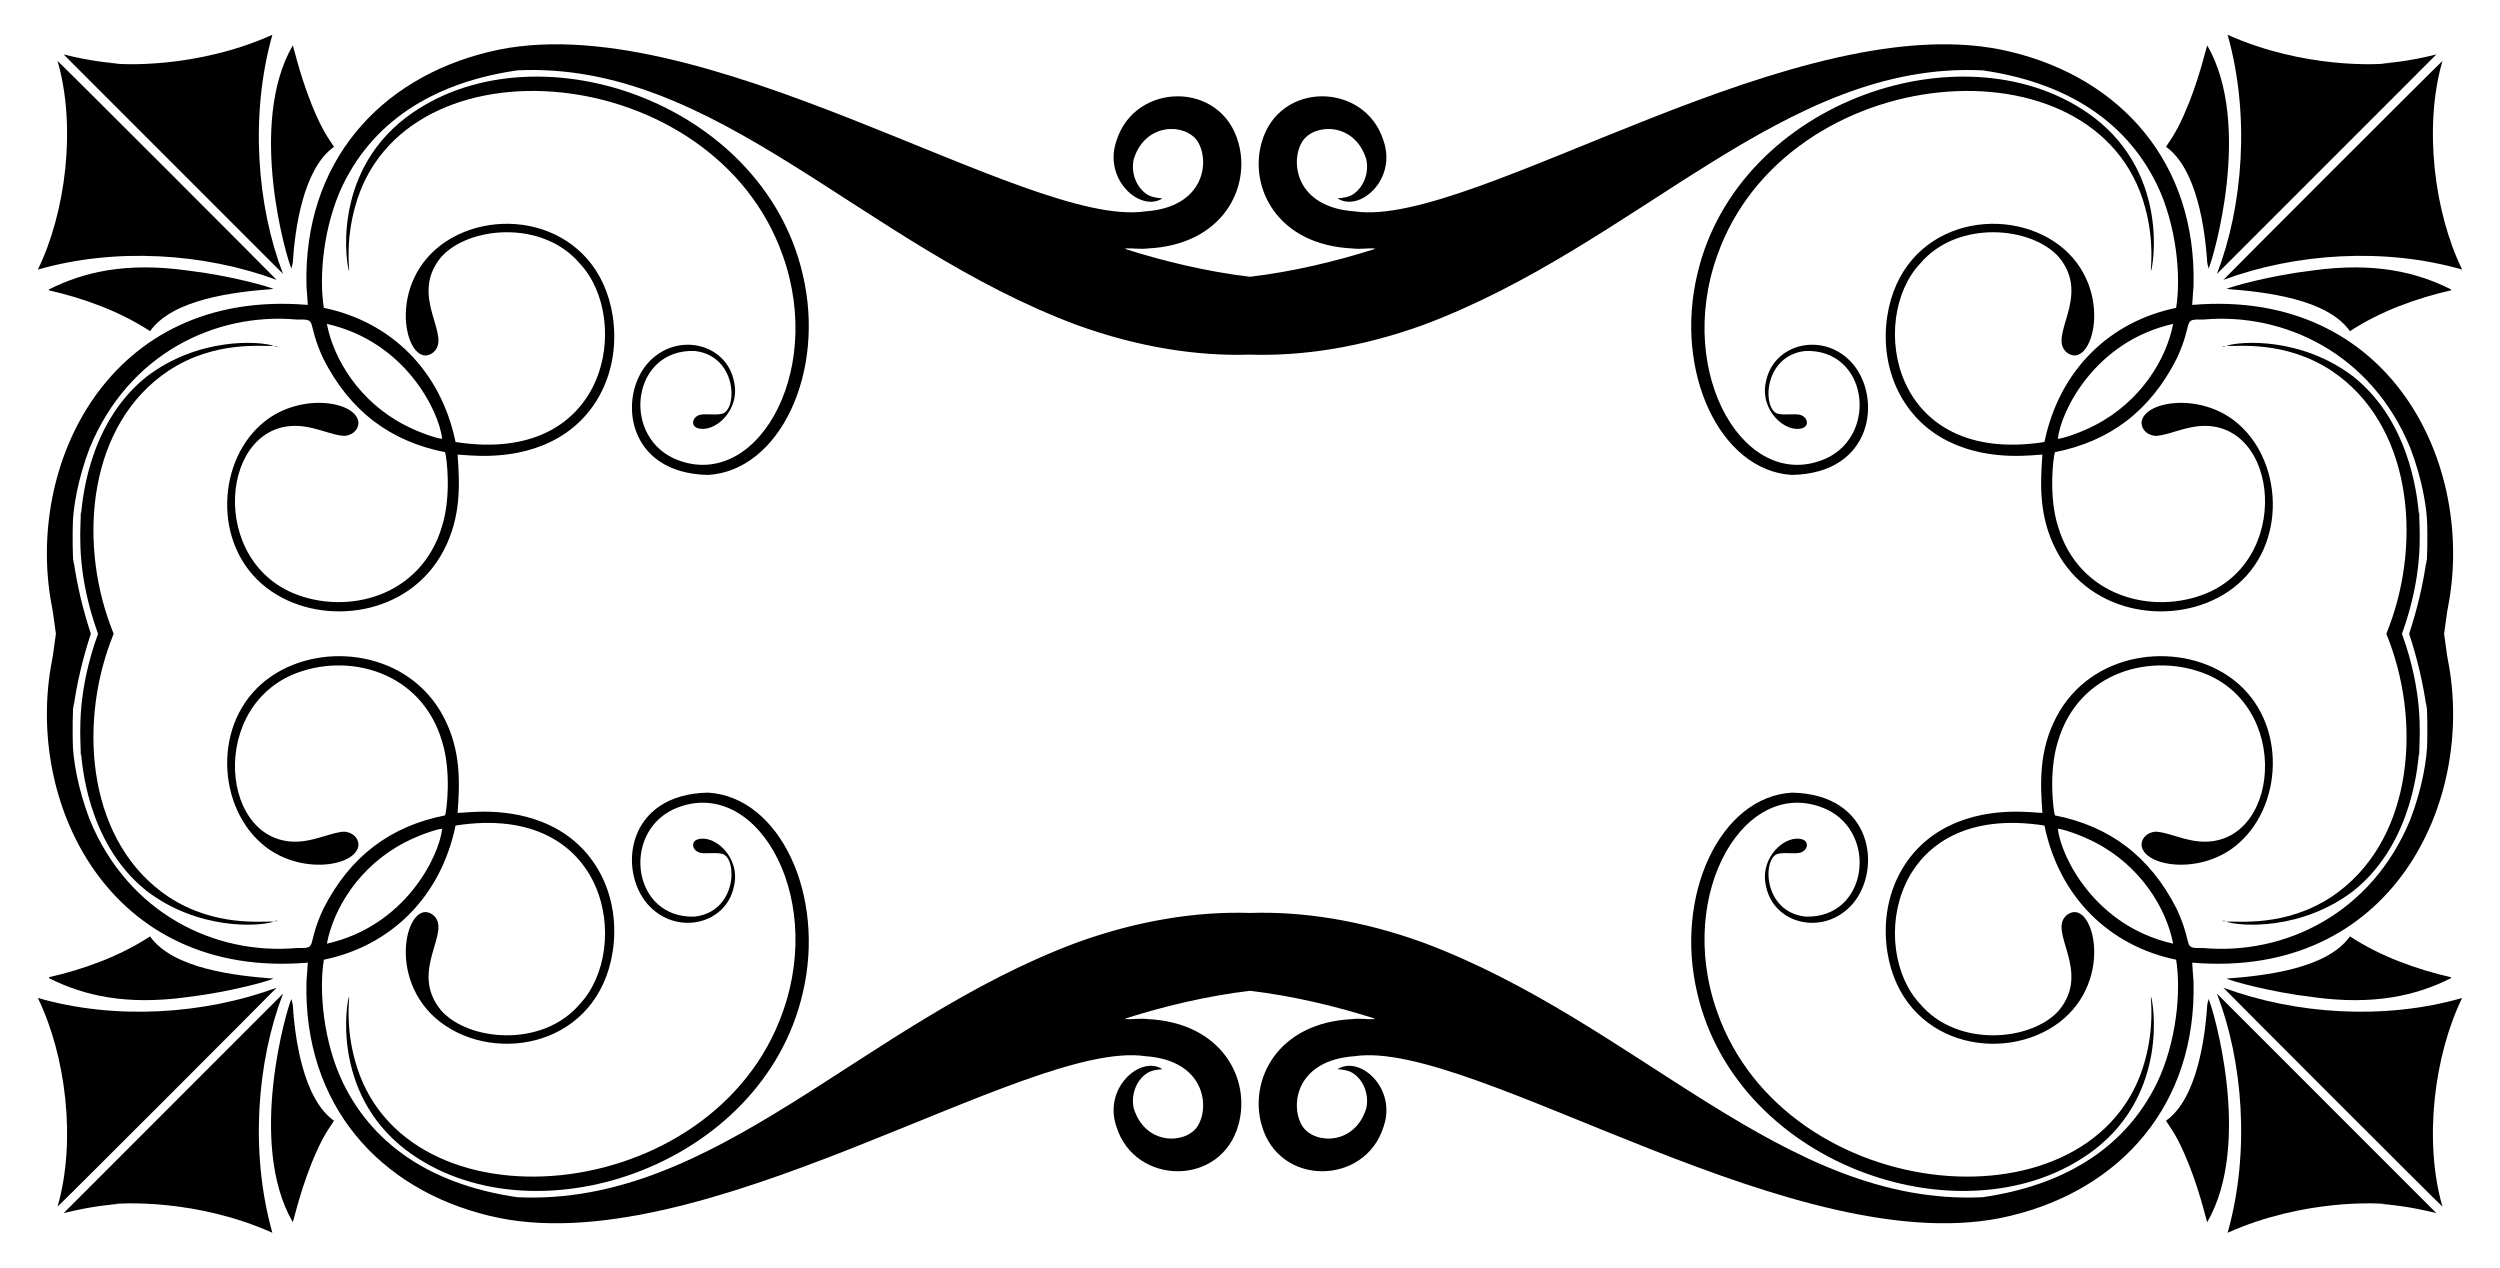
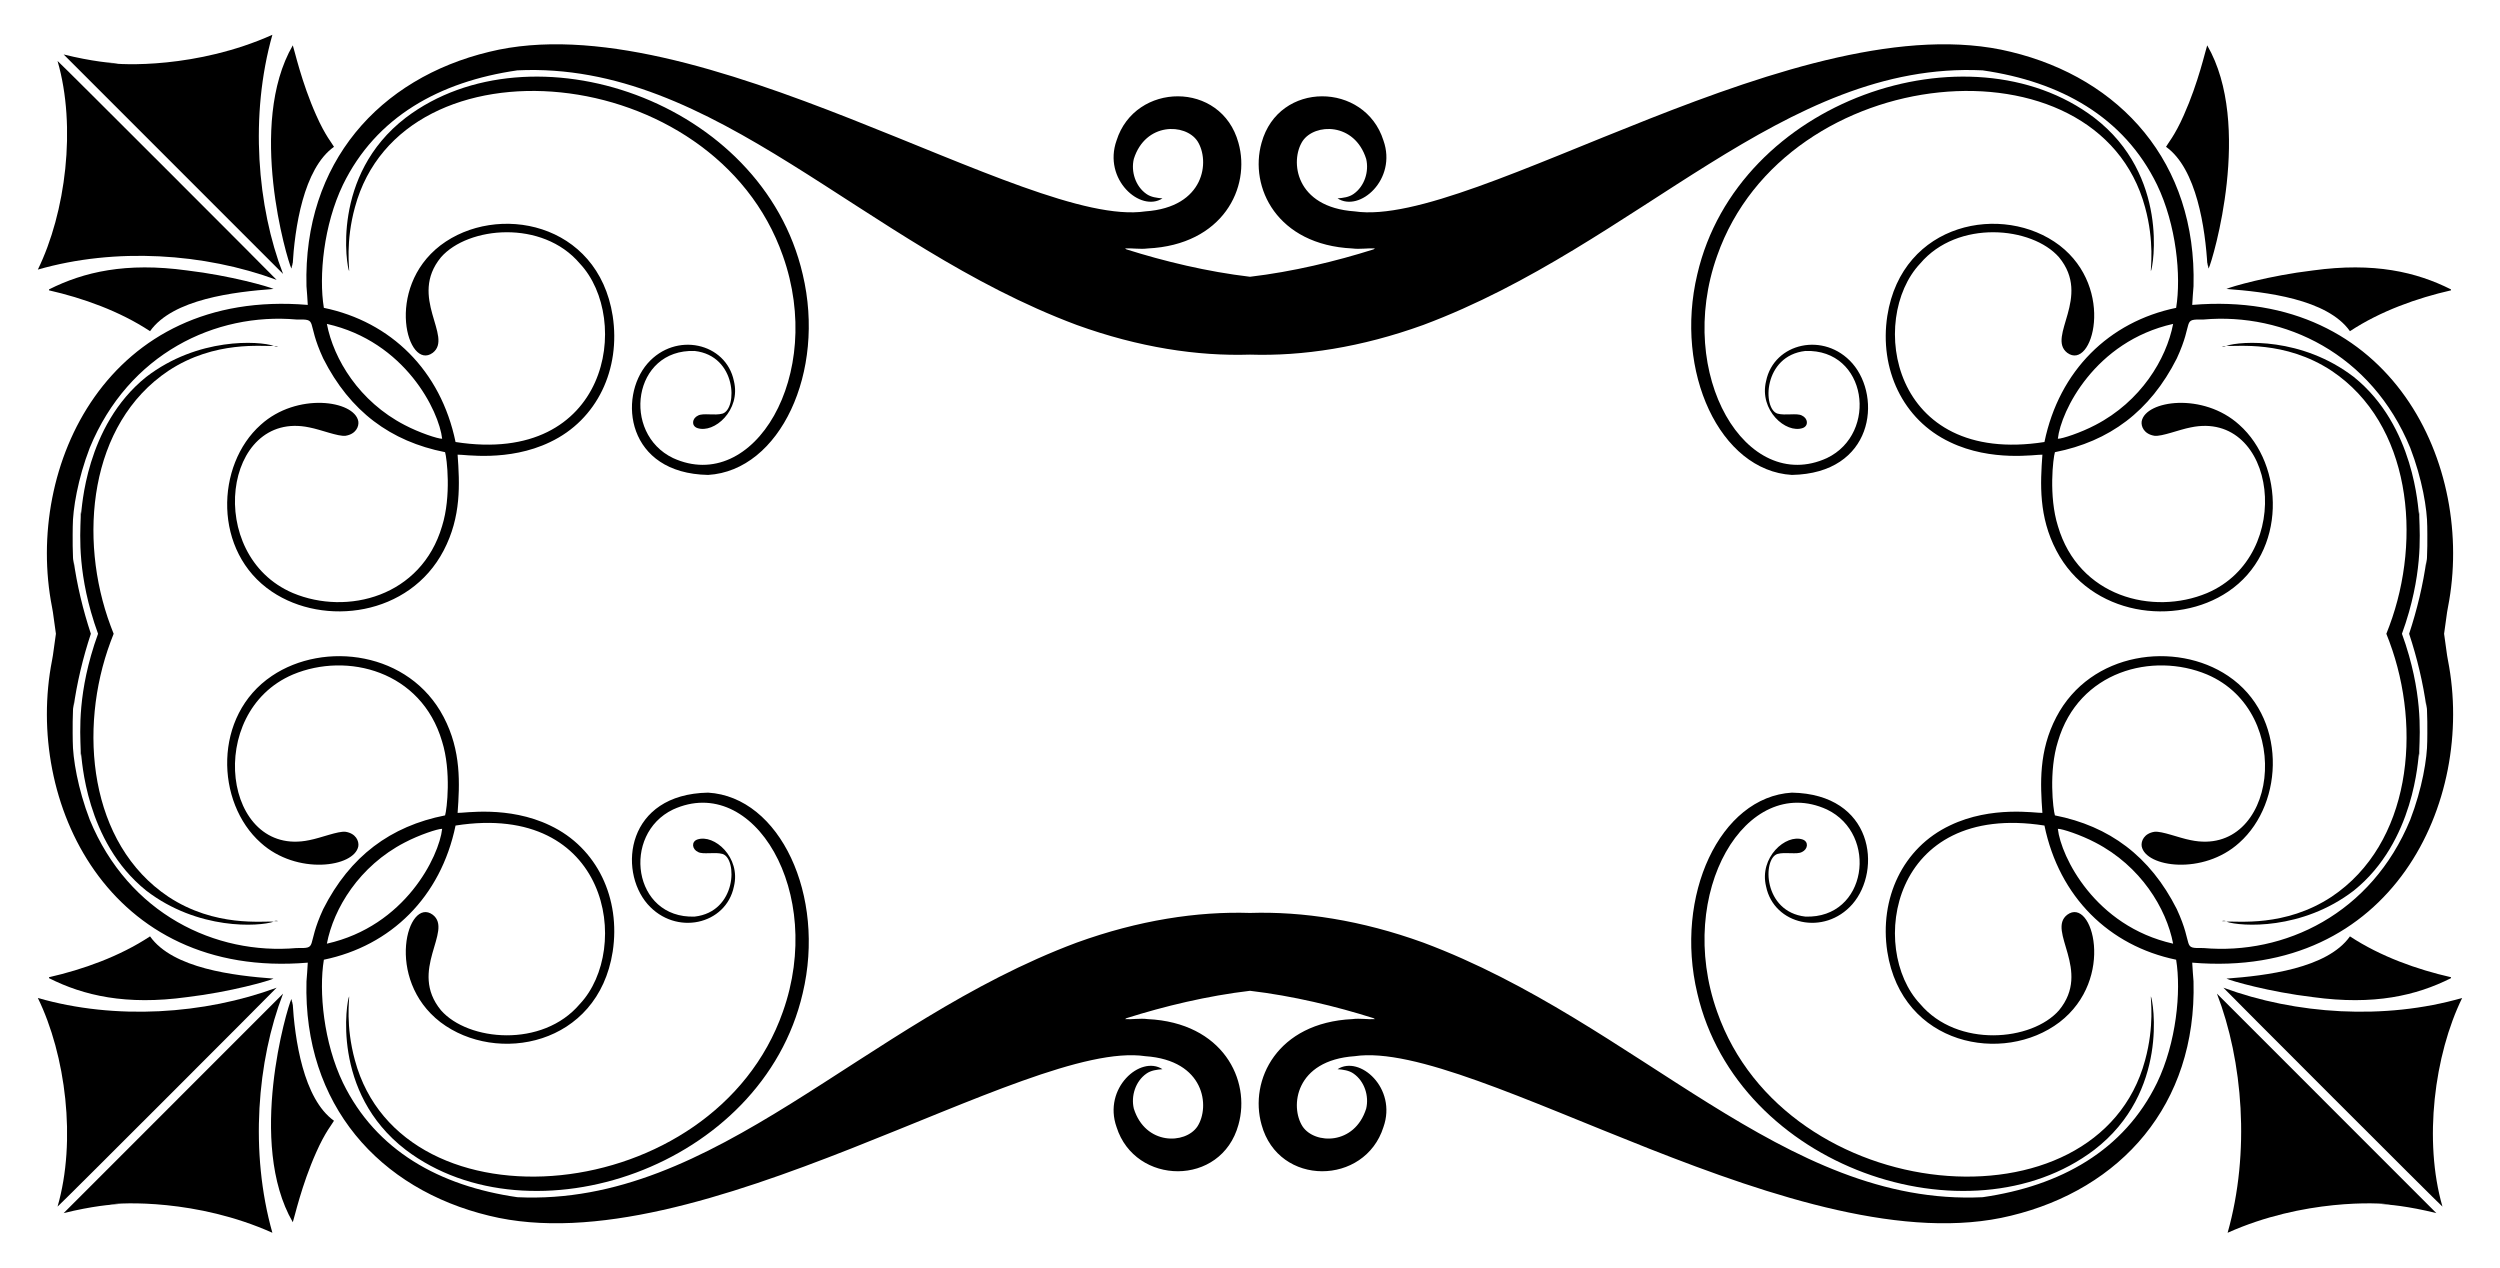
<svg xmlns="http://www.w3.org/2000/svg" version="1.1" id="Layer_1" x="0px" y="0px" viewBox="0 0 2639.902 1338.496" enable-background="new 0 0 2639.902 1338.496" xml:space="preserve">
  <g>
    <path d="M2173.001,875.196c4.398-0.166,24.351,6.44,39.598,14.487c47.924,24.812,75.027,69.545,82.14,106.798   C2212.001,977.928,2176.243,904.366,2173.001,875.196z M345.162,996.481c7.113-37.253,34.216-81.986,82.14-106.798   c15.247-8.047,35.2-14.653,39.598-14.487C463.659,904.366,427.901,977.928,345.162,996.481z M2294.74,342.015   c-7.113,37.254-34.216,81.986-82.14,106.798c-15.247,8.047-35.2,14.653-39.598,14.487   C2176.243,434.13,2212.001,360.568,2294.74,342.015z M466.901,463.3c-4.398,0.166-24.351-6.44-39.598-14.487   c-47.924-24.812-75.027-69.545-82.14-106.798C427.901,360.568,463.659,434.13,466.901,463.3z M1319.951,1046.24   c44.963,5.306,90.58,16.291,130.504,28.94c0.354,0.245,1.054,0.747,1.409,0.992c-7.176,0.475-16.001-1.089-23.812-0.043   c-79.557,3.782-109.192,64.481-95.894,111.567c18.068,65.865,109.167,64.235,128.685,2.486   c14.631-41.199-25.289-76.273-48.45-61.164c5.894,0.473,12.094,1.196,17.039,4.745c11.424,8.036,16.378,23.537,13.197,36.918   c-12.228,38.79-54.358,37.801-67.115,18.882c-13.626-20.94-8-69.932,54.911-74.266c125.162-18.615,472.947,222.748,692.975,168.453   c115.835-27.942,196.346-116.962,192.875-247.46c-0.066-0.4-1.411-18.177-1.375-19.771   c210.949,17.78,299.271-170.284,270.067-319.164c-1.329-6.317-2.093-14.96-4.103-28.107c2.01-13.147,2.773-21.789,4.103-28.107   c29.204-148.88-59.118-336.944-270.067-319.164c-0.035-1.594,1.309-19.371,1.375-19.771   c3.47-130.498-77.041-219.518-192.875-247.46c-220.027-54.295-567.813,187.068-692.975,168.453   c-62.911-4.334-68.537-53.327-54.911-74.266c12.757-18.919,54.887-19.908,67.115,18.882c3.181,13.381-1.773,28.883-13.197,36.918   c-4.944,3.55-11.145,4.273-17.039,4.745c23.161,15.108,63.081-19.966,48.45-61.164c-19.519-61.749-110.617-63.379-128.685,2.486   c-13.299,47.085,16.337,107.785,95.894,111.567c7.81,1.046,16.636-0.518,23.812-0.043c-0.354,0.245-1.054,0.747-1.409,0.992   c-39.924,12.649-85.541,23.634-130.504,28.94c-44.963-5.306-90.579-16.291-130.504-28.94c-0.354-0.245-1.054-0.747-1.409-0.992   c7.176-0.475,16.001,1.089,23.812,0.043c79.557-3.782,109.192-64.481,95.894-111.567c-18.068-65.865-109.167-64.235-128.685-2.486   c-14.631,41.199,25.289,76.273,48.45,61.164c-5.893-0.473-12.094-1.196-17.038-4.745c-11.424-8.035-16.378-23.537-13.197-36.918   c12.228-38.79,54.358-37.801,67.115-18.882c13.626,20.94,8,69.932-54.911,74.266C1084.316,241.814,736.531,0.451,516.503,54.746   c-115.835,27.942-196.346,116.962-192.875,247.46c0.066,0.4,1.41,18.177,1.375,19.771   C114.054,304.197,25.732,492.261,54.937,641.141c1.329,6.317,2.093,14.96,4.103,28.107c-2.01,13.147-2.774,21.789-4.103,28.107   c-29.204,148.88,59.118,336.944,270.067,319.164c0.035,1.594-1.309,19.371-1.375,19.771   c-3.471,130.498,77.041,219.518,192.875,247.46c220.027,54.295,567.813-187.068,692.975-168.453   c62.911,4.334,68.537,53.327,54.911,74.266c-12.757,18.919-54.887,19.908-67.115-18.882c-3.181-13.381,1.773-28.883,13.197-36.918   c4.944-3.55,11.145-4.273,17.038-4.745c-23.161-15.108-63.081,19.966-48.45,61.164c19.519,61.749,110.617,63.379,128.685-2.486   c13.299-47.085-16.337-107.785-95.894-111.567c-7.81-1.046-16.636,0.518-23.812,0.043c0.354-0.245,1.054-0.747,1.409-0.992   C1229.372,1062.531,1274.988,1051.546,1319.951,1046.24z M1319.951,374.471c55.478,1.773,117.456-7.62,182.943-31.316   c227.027-84.791,380.784-278.864,590.677-268.861c82.257,11.872,149.318,49.183,184.178,120.806   c20.361,42.292,25.655,96.359,20.167,129.976c-70.687,14.638-123.452,66.084-139.055,141.674   c-162.741,25.478-186.06-130.291-131.261-188.418c39.547-46.76,118.122-39.223,146.637-6.669   c34.826,42.245-13.317,83.91,8.697,100.904c26.507,19.576,51.351-67.652-8.12-113.438   c-59.313-45.102-166.358-24.847-181.891,74.478c-8.543,55.839,16.099,109.622,66.278,133.307   c43.928,21.128,91.041,12.824,97.491,13.206c-2.212,30.781-3.998,65.434,14.723,101.197c36.213,69.33,126.333,80.576,181.385,43.44   c62.402-41.95,59.442-133.851,11.73-176.233c-38.041-34.476-98.742-25.841-102.993-3.691c-0.876,5.541,2.555,13.587,13.48,15.341   c8.04,0.889,25.518-6.372,38.284-8.839c90.354-18.987,111.292,134.953,17.2,174.957c-57.283,23.941-135.501,3.782-157.389-70.65   c-10.01-31.757-5.04-72.221-3.195-78.151c57.453-11.334,100.408-43.01,128.671-98.937c18.649-40.296,4.578-41.464,28.155-41.143   c85.444-7.554,177.378,35.828,218.387,135.487c12.602,32.778,17.951,64.769,17.951,83.118c0.114,6.686,0.427,34.229-1.096,41.129   c0.138-2.226,0.393-4.448,0.426-6.678c-3.758,27.297-10.104,53.45-18.452,78.783c8.348,25.333,14.695,51.486,18.452,78.783   c-0.033-2.231-0.288-4.452-0.426-6.678c1.523,6.9,1.21,34.443,1.096,41.129c0,18.349-5.349,50.34-17.951,83.118   c-41.01,99.659-132.944,143.041-218.387,135.487c-23.577,0.321-9.506-0.847-28.155-41.143   c-28.263-55.927-71.218-87.603-128.671-98.937c-1.845-5.93-6.816-46.394,3.195-78.151c21.888-74.432,100.106-94.592,157.389-70.65   c94.093,40.004,73.155,193.944-17.2,174.957c-12.766-2.467-30.244-9.728-38.284-8.839c-10.925,1.754-14.356,9.8-13.48,15.341   c4.251,22.15,64.953,30.785,102.993-3.691c47.712-42.382,50.672-134.283-11.73-176.233c-55.052-37.136-145.172-25.89-181.385,43.44   c-18.72,35.763-16.935,70.416-14.723,101.197c-6.45,0.382-53.563-7.922-97.491,13.206c-50.18,23.685-74.821,77.468-66.278,133.307   c15.532,99.325,122.578,119.58,181.891,74.478c59.47-45.787,34.626-133.014,8.12-113.438   c-22.013,16.994,26.129,58.658-8.697,100.904c-28.515,32.554-107.089,40.091-146.637-6.669   c-54.799-58.127-31.48-213.896,131.261-188.418c15.603,75.589,68.368,127.036,139.055,141.674   c5.488,33.617,0.194,87.683-20.167,129.976c-34.86,71.624-101.921,108.934-184.178,120.806   c-209.893,10.003-363.65-184.071-590.677-268.861c-65.487-23.696-127.465-33.089-182.943-31.316   c-55.478-1.773-117.456,7.62-182.943,31.316c-227.027,84.791-380.784,278.864-590.677,268.861   c-82.257-11.872-149.318-49.183-184.178-120.806c-20.361-42.292-25.655-96.359-20.167-129.976   c70.687-14.638,123.452-66.084,139.055-141.674c162.741-25.478,186.06,130.291,131.261,188.418   c-39.547,46.76-118.122,39.223-146.637,6.669c-34.826-42.245,13.317-83.91-8.696-100.904   c-26.507-19.576-51.351,67.652,8.12,113.438c59.313,45.102,166.358,24.847,181.89-74.478   c8.543-55.839-16.099-109.622-66.279-133.307c-43.928-21.128-91.041-12.824-97.491-13.206   c2.212-30.781,3.998-65.434-14.723-101.197c-36.213-69.33-126.333-80.576-181.385-43.44   c-62.402,41.95-59.442,133.851-11.73,176.233c38.04,34.476,98.742,25.841,102.993,3.691c0.876-5.541-2.555-13.587-13.48-15.341   c-8.04-0.889-25.518,6.372-38.284,8.839c-90.355,18.987-111.292-134.953-17.2-174.957c57.283-23.942,135.501-3.782,157.389,70.65   c10.011,31.757,5.04,72.221,3.195,78.151c-57.453,11.334-100.408,43.01-128.671,98.937c-18.649,40.296-4.578,41.464-28.155,41.143   c-85.444,7.554-177.378-35.828-218.387-135.487C82.17,832.821,76.82,800.83,76.82,782.481c-0.114-6.686-0.427-34.229,1.096-41.129   c-0.138,2.226-0.393,4.448-0.426,6.678c3.758-27.297,10.104-53.45,18.452-78.783c-8.348-25.333-14.695-51.486-18.452-78.783   c0.033,2.231,0.288,4.452,0.426,6.678c-1.523-6.9-1.21-34.443-1.096-41.129c0-18.349,5.349-50.34,17.951-83.118   c41.009-99.659,132.944-143.041,218.387-135.487c23.577-0.321,9.506,0.847,28.155,41.143   c28.263,55.927,71.218,87.603,128.671,98.937c1.845,5.93,6.816,46.394-3.195,78.151c-21.888,74.432-100.106,94.592-157.389,70.65   c-94.093-40.004-73.155-193.944,17.2-174.957c12.766,2.467,30.244,9.728,38.284,8.839c10.925-1.754,14.356-9.8,13.48-15.341   c-4.251-22.15-64.953-30.785-102.993,3.691c-47.712,42.382-50.672,134.283,11.73,176.233   c55.052,37.136,145.172,25.89,181.385-43.44c18.72-35.763,16.935-70.416,14.723-101.197c6.45-0.382,53.563,7.922,97.491-13.206   c50.18-23.686,74.821-77.468,66.279-133.307c-15.532-99.325-122.578-119.58-181.89-74.478   c-59.47,45.787-34.626,133.014-8.12,113.438c22.013-16.994-26.129-58.658,8.696-100.904   c28.515-32.554,107.089-40.091,146.637,6.669c54.799,58.127,31.48,213.896-131.261,188.418   c-15.603-75.589-68.368-127.036-139.055-141.674c-5.488-33.617-0.194-87.683,20.167-129.976   c34.86-71.624,101.921-108.934,184.178-120.806c209.893-10.003,363.65,184.071,590.677,268.861   C1202.495,366.851,1264.473,376.244,1319.951,374.471z" />
    <path d="M1792.281,1048.859c42.726,184.234,286.87,265.76,419.17,165.344c79.403-60.975,62.164-157.91,59.765-162.134   c-0.385,2.832,3.993,30.904-6.116,67.62c-49.832,184.704-379.335,155.72-451.9-51.371c-44.799-126.128,31.01-252.4,115.976-213.52   c54.661,26.222,42.502,115.405-22.805,113.097c-44.713-5.077-45.332-61.18-29.421-66.16c8.241-2.316,20.42,0.868,25.787-2.008   c6.443-2.942,7.333-10.84,0.922-13.205c-17.845-6.201-46.317,18.788-38.718,49.636c8.3,40.382,61.451,52.512,91.201,18.523   c31.245-35.978,22.28-116.099-63.967-117.687C1816.3,841.484,1767.688,945.705,1792.281,1048.859z" />
    <path d="M847.622,1048.859c-42.726,184.234-286.87,265.76-419.17,165.344c-79.403-60.975-62.164-157.91-59.765-162.134   c0.385,2.832-3.993,30.904,6.116,67.62c49.832,184.704,379.335,155.72,451.9-51.371c44.799-126.128-31.01-252.4-115.976-213.52   c-54.661,26.222-42.502,115.405,22.805,113.097c44.713-5.077,45.332-61.18,29.421-66.16c-8.241-2.316-20.42,0.868-25.787-2.008   c-6.443-2.942-7.333-10.84-0.922-13.205c17.845-6.201,46.317,18.788,38.718,49.636c-8.3,40.382-61.451,52.512-91.201,18.523   c-31.245-35.978-22.28-116.099,63.967-117.687C823.602,841.484,872.214,945.705,847.622,1048.859z" />
    <path d="M1792.281,289.637c42.726-184.234,286.87-265.76,419.17-165.344c79.403,60.975,62.164,157.91,59.765,162.134   c-0.385-2.832,3.993-30.904-6.116-67.62c-49.832-184.704-379.335-155.72-451.9,51.372c-44.799,126.128,31.01,252.4,115.976,213.52   c54.661-26.222,42.502-115.405-22.805-113.097c-44.713,5.077-45.332,61.18-29.421,66.16c8.241,2.316,20.42-0.868,25.787,2.008   c6.443,2.942,7.333,10.84,0.922,13.205c-17.845,6.201-46.317-18.788-38.718-49.636c8.3-40.382,61.451-52.512,91.201-18.523   c31.245,35.978,22.28,116.099-63.967,117.687C1816.3,497.011,1767.688,392.791,1792.281,289.637z" />
    <path d="M847.622,289.637c-42.726-184.234-286.87-265.76-419.17-165.344c-79.403,60.975-62.164,157.91-59.765,162.134   c0.385-2.832-3.993-30.904,6.116-67.62c49.832-184.704,379.335-155.72,451.9,51.372c44.799,126.128-31.01,252.4-115.976,213.52   c-54.661-26.222-42.502-115.405,22.805-113.097c44.713,5.077,45.332,61.18,29.421,66.16c-8.241,2.316-20.42-0.868-25.787,2.008   c-6.443,2.942-7.333,10.84-0.922,13.205c17.845,6.201,46.317-18.788,38.718-49.636c-8.3-40.382-61.451-52.512-91.201-18.523   c-31.245,35.978-22.28,116.099,63.967,117.687C823.602,497.011,872.214,392.791,847.622,289.637z" />
    <path d="M2519.891,669.248c1.11,2.771,2.192,5.581,3.245,8.429c34.447,92.53,22.724,213.242-61.032,269.243   c-49.472,32.654-100.184,25.322-111.207,26.378c15.506,5.169,79.854,9.26,134.641-32.872   c64.587-51.839,67.755-140.239,68.802-144.836c-0.01,0.959,0.179,1.895,0.279,2.835c-0.393-14.494,4.911-50.694-10.833-106.268   c-2.229-7.856-4.71-15.493-7.427-22.91c2.716-7.417,5.197-15.054,7.427-22.91c15.743-55.574,10.439-91.774,10.833-106.268   c-0.099,0.941-0.288,1.877-0.279,2.835c-1.048-4.596-4.215-92.997-68.802-144.836c-54.787-42.132-119.135-38.04-134.641-32.872   c11.023,1.055,61.735-6.276,111.207,26.378c83.755,56.002,95.478,176.713,61.032,269.243   C2522.083,663.667,2521.001,666.477,2519.891,669.248z" />
    <path d="M120.011,669.248c-1.11,2.771-2.192,5.581-3.245,8.429c-34.447,92.53-22.724,213.242,61.032,269.243   c49.472,32.654,100.185,25.322,111.207,26.378c-15.506,5.169-79.854,9.26-134.641-32.872   C89.777,888.587,86.609,800.187,85.562,795.59c0.01,0.959-0.18,1.895-0.279,2.835c0.393-14.494-4.911-50.694,10.833-106.268   c2.229-7.856,4.711-15.493,7.427-22.91c-2.716-7.417-5.197-15.054-7.427-22.91c-15.744-55.574-10.439-91.774-10.833-106.268   c0.099,0.941,0.288,1.877,0.279,2.835c1.048-4.596,4.215-92.997,68.803-144.836c54.787-42.132,119.135-38.04,134.641-32.872   c-11.023,1.055-61.735-6.276-111.207,26.378c-83.755,56.002-95.478,176.713-61.032,269.243   C117.819,663.667,118.901,666.477,120.011,669.248z" />
-     <path d="M2330.977,1057.626c-2.253,39.626-11.346,102.754-43.743,125.84c1.392,2.838,9.292,11.819,18.74,33.301   c15.521,34.651,23.105,69.384,24.748,73.85c48.46-83.595,6.069-226.135,1.498-235.724c-0.638,1.99-0.756,4.079-0.851,6.149   C2331.02,1059.927,2331.464,1058.737,2330.977,1057.626z" />
    <path d="M308.925,1057.626c2.253,39.626,11.346,102.754,43.743,125.84c-1.392,2.838-9.292,11.819-18.74,33.301   c-15.521,34.651-23.105,69.384-24.747,73.85c-48.46-83.595-6.069-226.135-1.498-235.724c0.638,1.99,0.756,4.079,0.851,6.149   C308.882,1059.927,308.438,1058.737,308.925,1057.626z" />
    <path d="M2330.977,280.87c-2.253-39.626-11.346-102.754-43.743-125.84c1.392-2.838,9.292-11.819,18.74-33.301   c15.521-34.651,23.105-69.384,24.748-73.85c48.46,83.595,6.069,226.135,1.498,235.724c-0.638-1.99-0.756-4.079-0.851-6.149   C2331.02,278.568,2331.464,279.759,2330.977,280.87z" />
    <path d="M308.925,280.87c2.253-39.626,11.346-102.754,43.743-125.84c-1.392-2.838-9.292-11.819-18.74-33.301   c-15.521-34.651-23.105-69.384-24.747-73.85c-48.46,83.595-6.069,226.135-1.498,235.724c0.638-1.99,0.756-4.079,0.851-6.149   C308.882,278.568,308.438,279.759,308.925,280.87z" />
    <path d="M2340.992,1049.241c27.366,70.879,35.344,167.461,11.283,252.517c79.962-35.822,160.167-31.918,172.301-29.762   c-3.172-0.137-6.348-0.794-9.5-0.16c5.104-0.322,27.941,1.76,57.615,9.16C2566.532,1274.833,2340.992,1049.241,2340.992,1049.241z" />
    <path d="M298.91,1049.241c-27.366,70.879-35.343,167.461-11.283,252.517c-79.962-35.822-160.167-31.918-172.301-29.762   c3.172-0.137,6.348-0.794,9.501-0.16c-5.104-0.322-27.941,1.76-57.615,9.16C73.37,1274.833,298.91,1049.241,298.91,1049.241z" />
-     <path d="M2340.992,289.255c27.366-70.879,35.344-167.461,11.283-252.517c79.962,35.822,160.167,31.918,172.301,29.762   c-3.172,0.137-6.348,0.794-9.5,0.16c5.104,0.322,27.941-1.76,57.615-9.16C2566.532,63.663,2340.992,289.255,2340.992,289.255z" />
    <path d="M298.91,289.255c-27.366-70.879-35.343-167.461-11.283-252.517C207.666,72.56,127.461,68.656,115.327,66.5   c3.172,0.137,6.348,0.794,9.501,0.16c-5.104,0.322-27.941-1.76-57.615-9.16C73.37,63.663,298.91,289.255,298.91,289.255z" />
    <path d="M2346.224,972.626c1.38,0.17,2.789,0.189,4.193,0C2349.042,972.168,2347.582,972.187,2346.224,972.626z" />
    <path d="M293.678,972.626c-1.38,0.17-2.789,0.189-4.193,0C290.861,972.168,292.321,972.187,293.678,972.626z" />
    <path d="M2346.224,365.869c1.38-0.17,2.789-0.189,4.193,0C2349.042,366.328,2347.582,366.309,2346.224,365.869z" />
    <path d="M293.678,365.869c-1.38-0.17-2.789-0.189-4.193,0C290.861,366.328,292.321,366.309,293.678,365.869z" />
    <path d="M2347.798,1042.969c1.071,1.438,229.034,229.636,231.343,231.159c-20.128-69.643-8.594-160.192,20.81-220.312   C2518.002,1077.402,2424.155,1071.181,2347.798,1042.969z" />
    <path d="M292.104,1042.969c-1.071,1.438-229.034,229.636-231.343,231.159c20.128-69.643,8.594-160.192-20.81-220.312   C121.9,1077.402,215.747,1071.181,292.104,1042.969z" />
-     <path d="M2347.798,295.526c1.071-1.438,229.034-229.636,231.343-231.159c-20.128,69.643-8.594,160.192,20.81,220.312   C2518.002,261.093,2424.155,267.315,2347.798,295.526z" />
    <path d="M292.104,295.526C291.033,294.088,63.07,65.891,60.761,64.368c20.128,69.643,8.594,160.192-20.81,220.312   C121.9,261.093,215.747,267.315,292.104,295.526z" />
    <path d="M2351.036,1033.375c4.352,2.209,45.145,14.066,91.417,19.557c64.535,8.86,109.085-1.639,145.602-19.983   c0.029-0.34,0.072-0.681,0.137-1.026c-35.699-8.121-74.429-21.839-106.736-43.147   C2457.484,1022.738,2392.597,1030.28,2351.036,1033.375z" />
    <path d="M288.866,1033.375c-4.352,2.209-45.145,14.066-91.417,19.557c-64.535,8.86-109.085-1.639-145.602-19.983   c-0.029-0.34-0.072-0.681-0.138-1.026c35.7-8.121,74.43-21.839,106.736-43.147C182.418,1022.738,247.305,1030.28,288.866,1033.375z   " />
    <path d="M2351.036,305.121c4.352-2.209,45.145-14.066,91.417-19.557c64.535-8.86,109.085,1.639,145.602,19.983   c0.029,0.34,0.072,0.681,0.137,1.026c-35.699,8.121-74.429,21.839-106.736,43.147   C2457.484,315.758,2392.597,308.216,2351.036,305.121z" />
    <path d="M288.866,305.121c-4.352-2.209-45.145-14.066-91.417-19.557c-64.535-8.86-109.085,1.639-145.602,19.983   c-0.029,0.34-0.072,0.681-0.138,1.026c35.7,8.121,74.43,21.839,106.736,43.147C182.418,315.758,247.305,308.216,288.866,305.121z" />
  </g>
</svg>